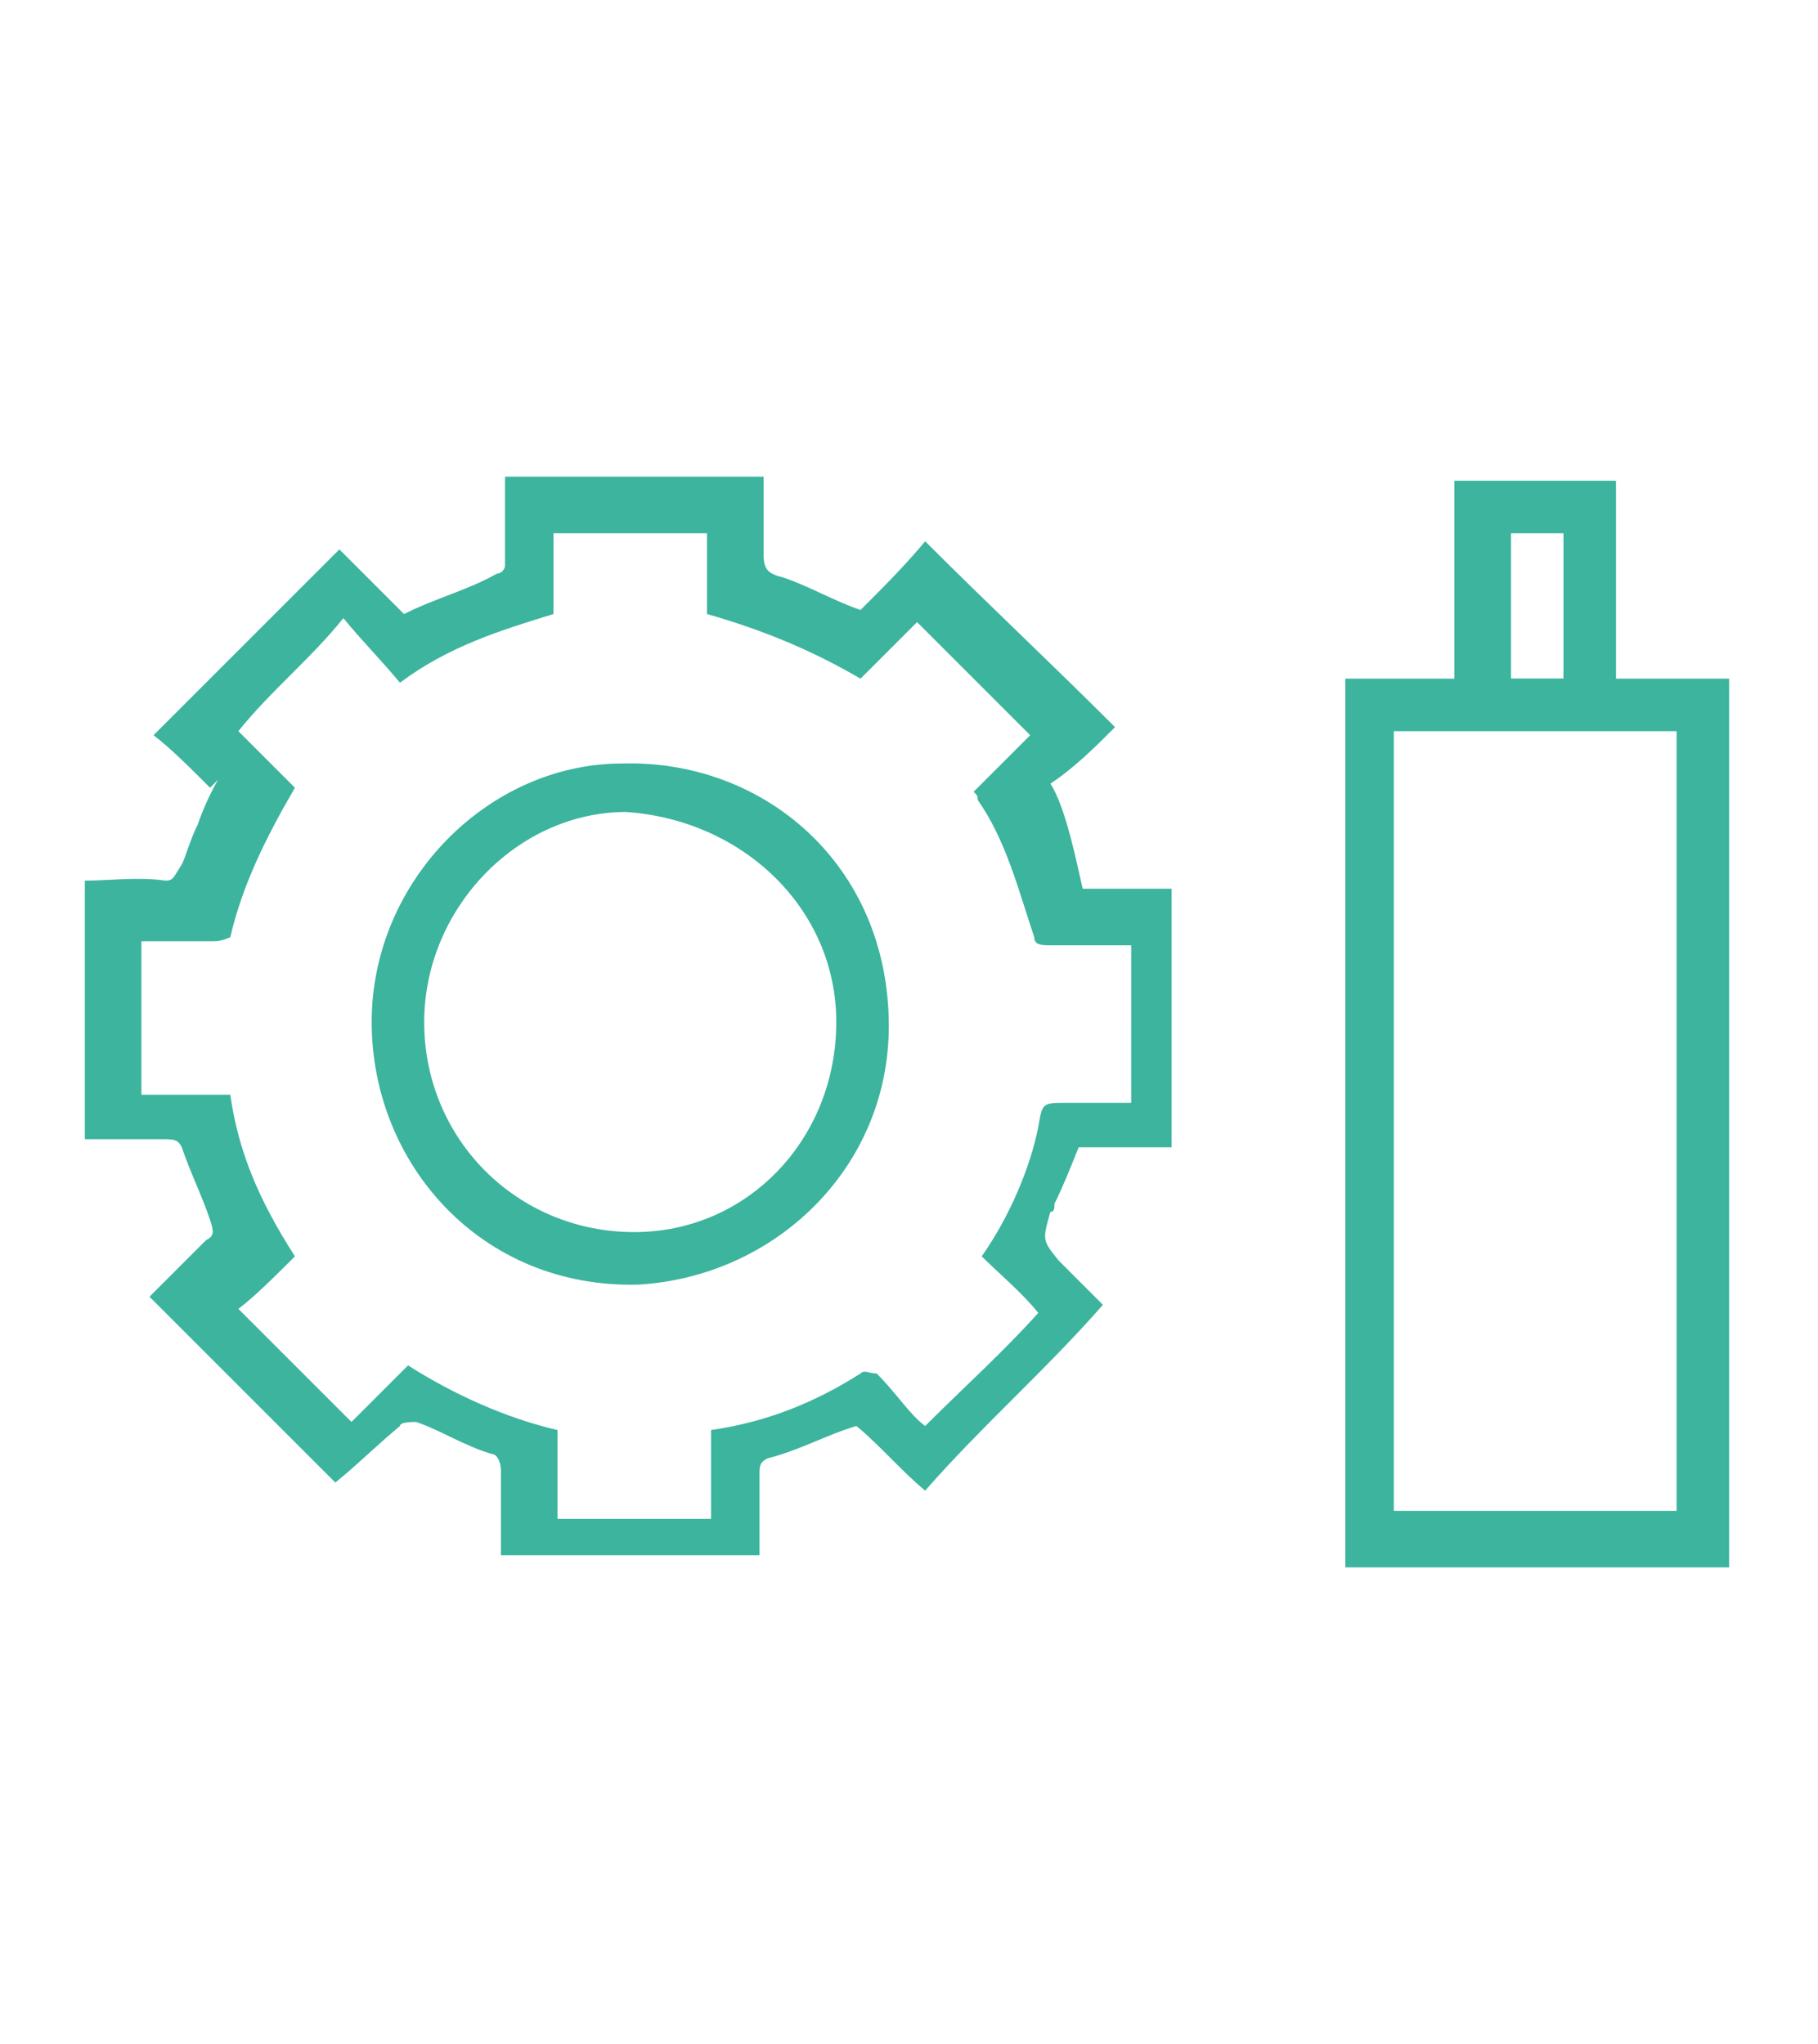
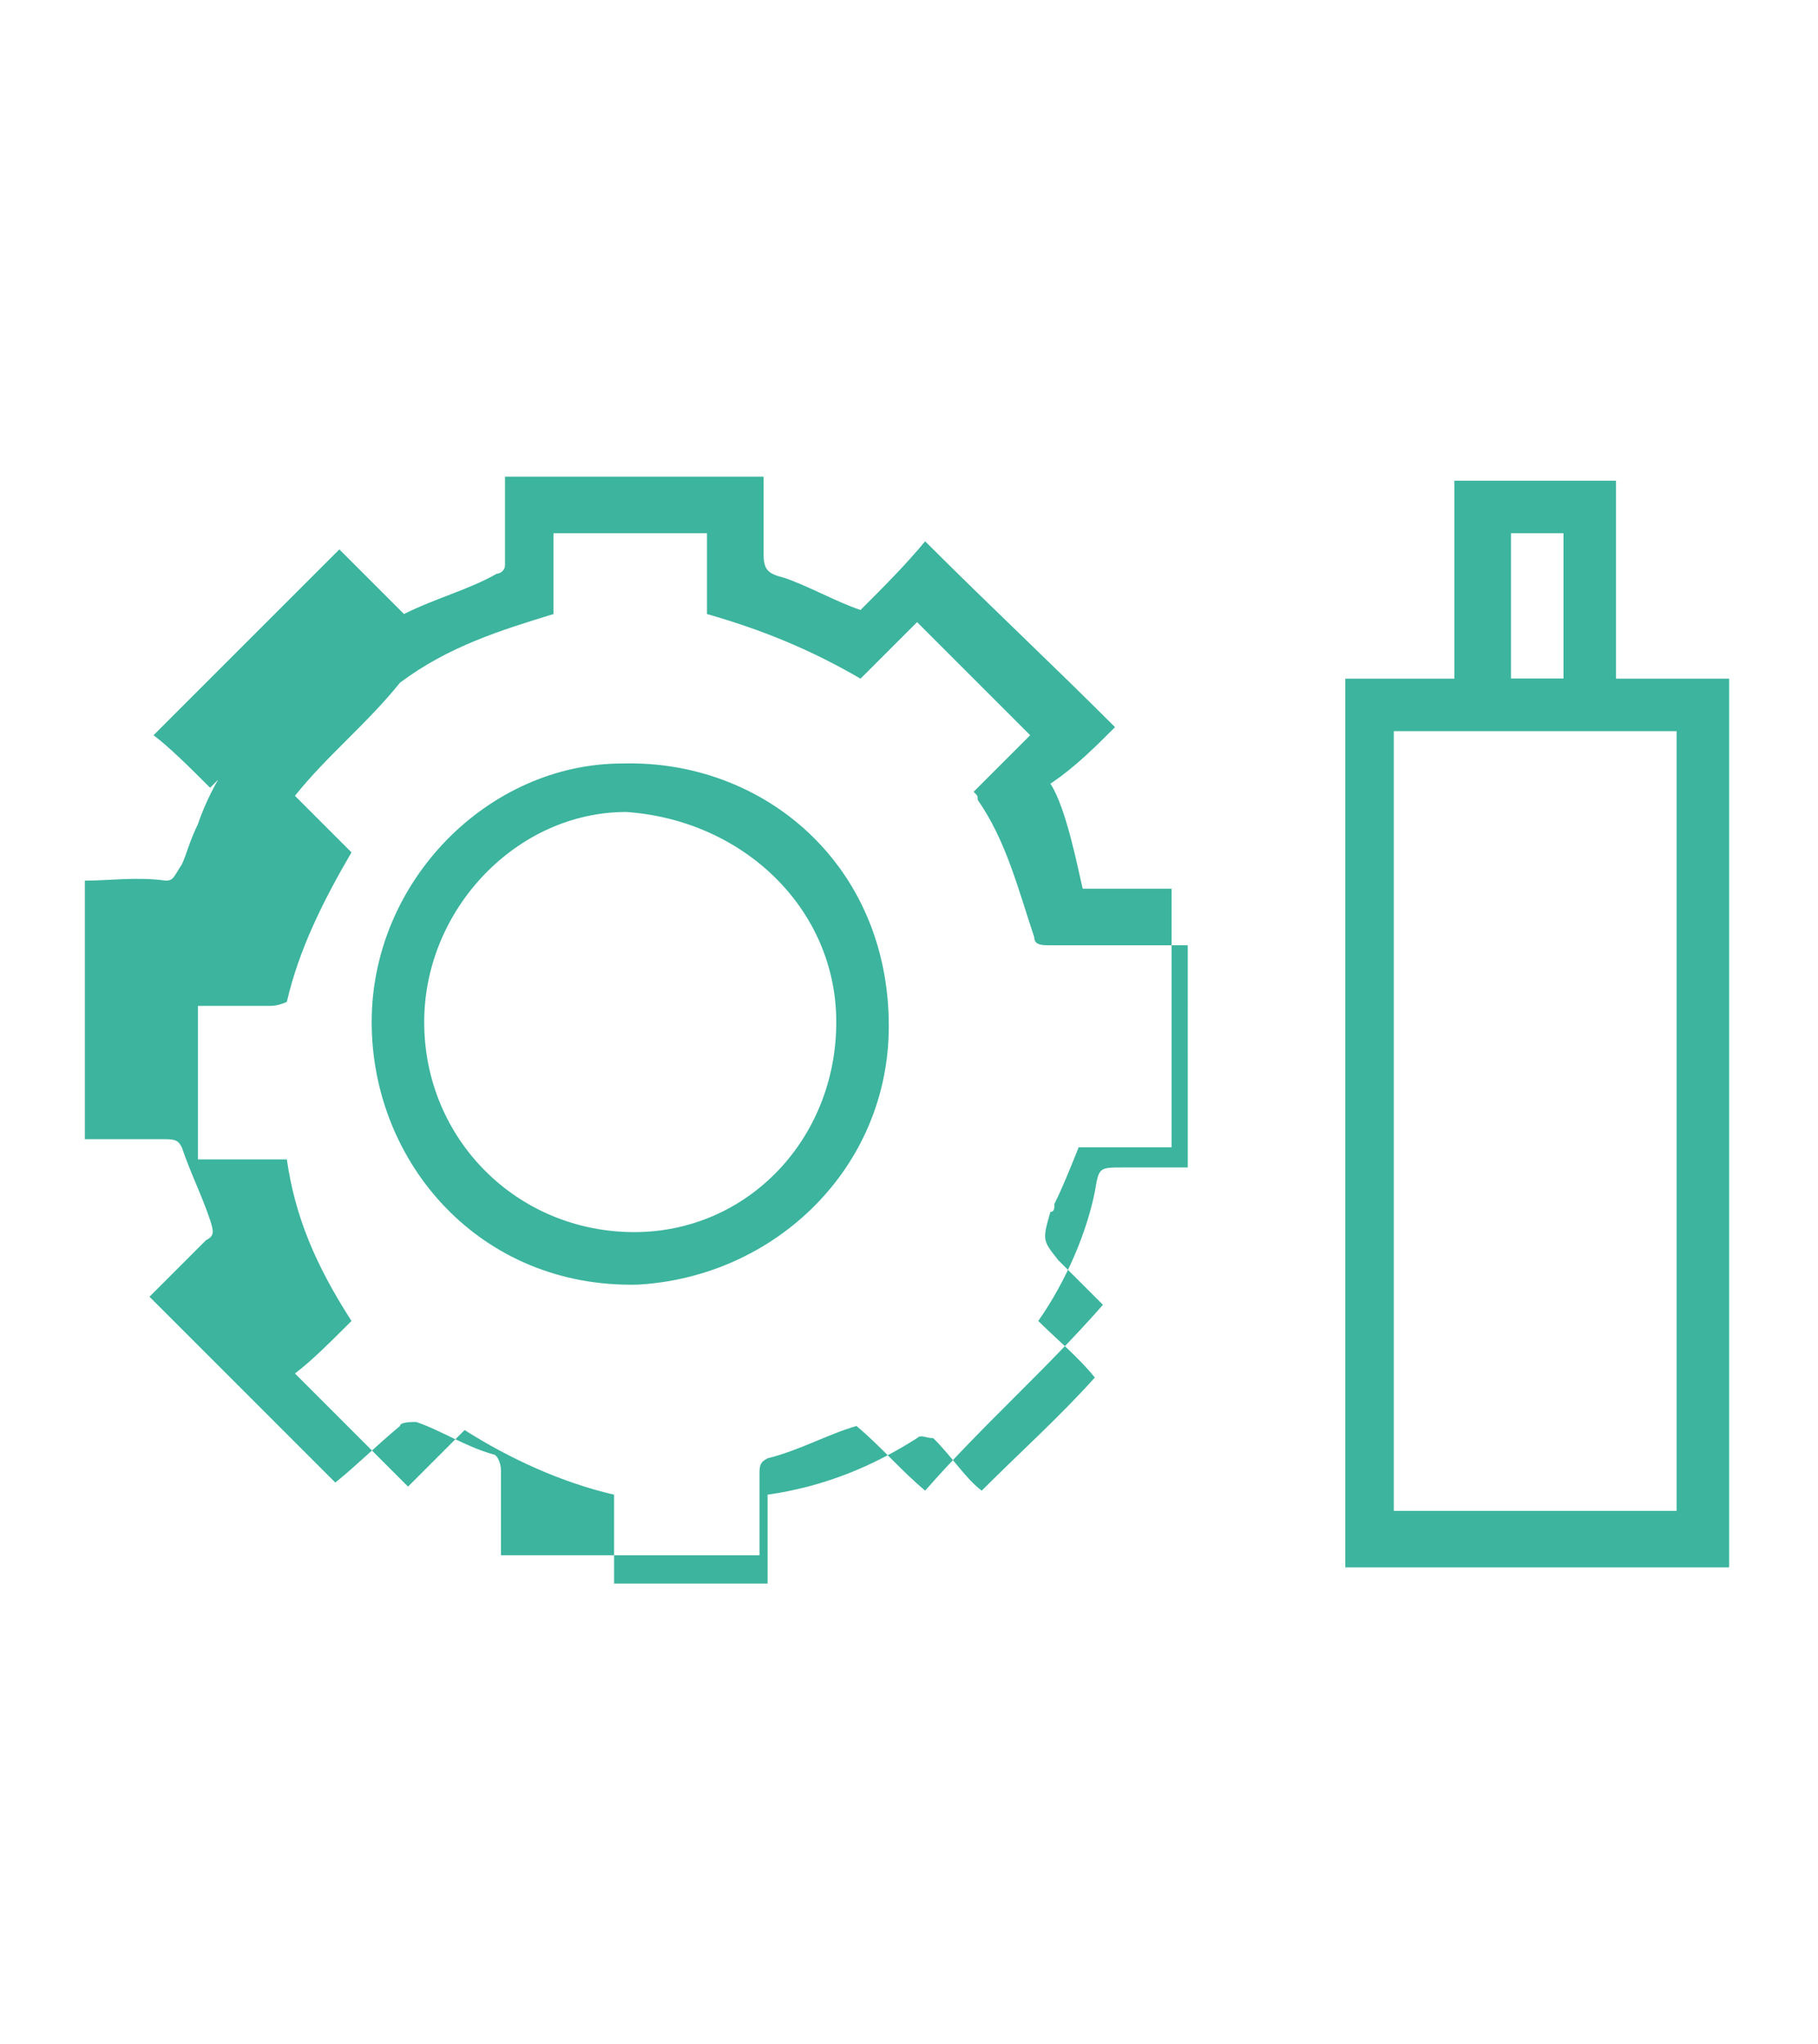
<svg xmlns="http://www.w3.org/2000/svg" version="1.1" id="Livello_1" x="0px" y="0px" viewBox="0 0 45 50.6" style="enable-background:new 0 0 45 50.6;" xml:space="preserve">
  <style type="text/css">
	.st0{display:none;}
	.st1{display:inline;fill:#3CB49E;}
	.st2{display:none;fill:#3CB49E;}
	.st3{fill:#3CB49E;}
	.st4{display:inline;fill:#FFFFFF;}
	.st5{display:inline;fill-rule:evenodd;clip-rule:evenodd;fill:#3CB49E;}
</style>
  <g class="st0">
    <path class="st1" d="M42,9c-0.1-1.7-1.2-2.9-2.9-3.1c-1.1-0.1-2.3,0-3.4,0c0,0,0,0-0.1,0.1v4.9h-0.5c-9.6,0-19.1,0-28.7,0   c-0.5,0-1,0-1.3,0.1C3.7,11.6,3,12.7,3,14.3c0,9,0,18.1,0,27.1c0,0.1,0,0.2,0,0.4c0.1,1.6,1.2,2.9,2.9,3c1.1,0.1,2.3,0,3.4,0   c0,0,0,0,0.1,0v-5h0.5c9.6,0,19.1,0.1,28.7,0c0.5,0,1,0,1.3-0.1c1.4-0.5,2.2-1.7,2.2-3.1c0-9.1,0-18.1,0-27.2C42,9.1,42,9.1,42,9z    M37,7.2c0.7,0,1.6-0.1,2.3,0c0.8,0.1,1.3,0.8,1.4,1.7c0,0.1,0,0.2,0,0.5c0,8,0,16.2,0,24.4v0.4c-1.1-0.8-2.4-0.5-3.7-0.6V7.2z    M8,43.5c-0.7,0-1.4,0-2.2,0c-0.8-0.1-1.4-0.8-1.6-1.8c0-0.1,0-0.2,0-0.4c0-8.2,0-16.3,0-24.5v-0.4C5.4,17.4,6.7,17,8,17.1V43.5z    M38.9,38.5c-0.1,0-0.2,0-0.4,0H9.7H9.4V15.9H7.7c-0.5,0-1,0-1.4,0c-1.1-0.1-1.9-0.8-1.9-1.9c0-1.1,0.8-1.8,1.9-1.9   c0,0,0.1,0,0.2,0h28.8h0.4v22.7h3.1c0.7,0,1.3,0.2,1.7,0.8C41.2,36.9,40.3,38.4,38.9,38.5z" />
    <path class="st1" d="M13.1,34.7v-1.2h-1.2h-1.3v1.3c0.7,0,1.4,0,2.2,0C12.8,34.8,13,34.7,13.1,34.7z" />
    <rect x="14.3" y="33.5" class="st1" width="1.3" height="1.3" />
-     <path class="st1" d="M28.4,21.9c0.4-0.2,0.6-0.5,0.8-0.7c-0.8-1-1.7-1.8-2.6-2.6c-0.2,0.2-0.6,0.6-0.8,0.8   c-0.4-0.1-0.7-0.2-1.1-0.4c0.2-0.2,0.4-0.5,0.5-0.5c1.2-1.2,2.4-2.5,3.6-3.7c0.2-0.1,0.4-0.2,0.6-0.2c1.6,0,3.1,0,4.7,0h0.4v-1.2   c-0.1,0-0.1,0-0.1,0c-1.9,0-3.7,0-5.6,0c-0.1,0-0.2,0.1-0.4,0.2c-1.3,1.2-2.5,2.5-3.8,3.8c0,0-0.1,0-0.1,0.1h-3.7   c0,0.4,0,0.7,0,1.2c0,0,0,0.1-0.1,0.1c-0.4,0.2-0.8,0.4-1.3,0.5c-0.2-0.2-0.6-0.6-0.8-0.8c-0.8,0.8-1.8,1.7-2.6,2.6   c0.2,0.2,0.5,0.5,0.8,0.7l0.1,0.1c0,0-0.2,0.4-0.4,0.7c0,0.1-0.1,0.4-0.1,0.5c-0.1,0.2-0.1,0.2-0.2,0.2c-0.4,0-0.8,0-1.2,0v3.7   c0.4,0,0.8,0,1.2,0c0.1,0,0.1,0,0.2,0.1c0.1,0.4,0.2,0.7,0.4,1.1c0.1,0.1,0.1,0.1,0,0.2c-0.2,0.2-0.6,0.6-0.8,0.8   c0.8,0.8,1.7,1.7,2.6,2.6c0.2-0.4,0.5-0.6,0.8-0.8c0-0.1,0.1-0.1,0.2-0.1c0.2,0.1,0.6,0.2,0.8,0.4c-0.1,0.2-0.4,0.5-0.4,0.6   c-1.3,1.2-2.5,2.4-3.7,3.6C16.1,36,15.8,36,15.6,36c-1.6,0-3.1,0-4.7,0h-0.4v1.2c0.1,0,0.1,0,0.1,0c1.9,0,3.7,0,5.6,0   c0.1,0,0.2-0.1,0.4-0.1c1.3-1.3,2.6-2.6,3.8-3.8c0.1-0.1,0.1-0.1,0.1-0.1h3.7c0-0.5,0-0.8,0-1.2c0-0.1,0-0.1,0.1-0.2   c0.4-0.1,0.8-0.4,1.3-0.5c0.2,0.2,0.6,0.6,0.8,1c1-1,1.8-1.8,2.6-2.6c-0.1-0.2-0.4-0.5-0.6-0.6c-0.4-0.4-0.4-0.4-0.1-0.7   c0-0.1,0-0.1,0-0.1c0.1-0.4,0.2-0.6,0.4-0.8h1.3v-3.7h-1.3C28.8,23.3,28.7,22.4,28.4,21.9z M27.8,26.6c-0.1,0.6-0.4,1.2-0.7,1.8   l-0.2,0.2l0.7,0.8l-1,1c-0.1-0.1-0.2-0.2-0.4-0.5c-0.2-0.1-0.5-0.2-0.7-0.1c-0.6,0.5-1.3,0.7-2,0.8l-0.4,0.1v1.1h-1.3v-1.1   l-0.4-0.1c-0.7-0.1-1.4-0.4-2-0.8l-0.2-0.2l-0.8,0.8l-1-1l0.7-0.7L18,28.4c-0.5-0.6-0.7-1.3-0.8-2L17,26H16v-1.4   c0.1,0.1,0.4,0,0.6,0c0.1,0,0.5-0.1,0.6-0.4c0.1-0.7,0.4-1.4,0.8-2l0.1-0.2l-0.7-0.8l1-1l0.7,0.8l0.4-0.2c0.6-0.4,1.3-0.6,2-0.8   h0.4v-1.2h1.3v1.2h0.4c0.8,0.2,1.4,0.5,2,0.8l0.4,0.2l0.7-0.8l1,1l-0.5,0.6l-0.2,0.2l0.1,0.2c0.1,0.1,0.1,0.1,0.1,0.1   c0.4,0.6,0.6,1.2,0.7,1.8c0.1,0.4,0.4,0.6,0.7,0.6c0.1-0.1,0.4-0.1,0.6-0.1V26h-0.5C28.2,26,28,26.1,27.8,26.6z" />
-     <path class="st1" d="M22.4,21.6L22.4,21.6c-2,0.1-3.6,1.8-3.6,3.7c-0.1,1.9,1.6,3.7,3.6,3.7c0.1,0,0.1,0,0.2,0   c1.9-0.1,3.5-1.7,3.5-3.6C26.2,23.1,24.5,21.6,22.4,21.6z M22.6,27.9h-0.1c-0.6,0-1.3-0.2-1.8-0.8c-0.5-0.5-0.7-1.1-0.7-1.8   c0-1.3,1.2-2.5,2.5-2.5c1.6,0,2.6,1.1,2.6,2.6C25.1,26.7,24,27.8,22.6,27.9z" />
    <path class="st1" d="M31.9,15.9v1.2h1.3h1.2v-1.2c-0.7,0-1.4,0-2.2,0C32.2,15.9,32,15.9,31.9,15.9z" />
    <rect x="29.4" y="15.8" class="st1" width="1.3" height="1.3" />
  </g>
  <path class="st2" d="M34.4,0c0,0.5,0,1.6,0,1.8c0,1.4-0.1,2.9,0,4.4c0,1-0.2,1.8-0.7,2.5c-0.8,1.3-1.7,2.6-2.4,4  c-0.2,0.5-0.6,0.7-1.1,0.7c-0.6-0.1-1.2,0-1.8,0c0,0.6,0,1.2,0,1.8c0,2,0.2,2.4-1.1,4.2c-1.1,1.7-1.7,3.6-2.2,5.5  c-0.1,0.5-0.2,0.8-0.4,1.3c-0.2,0.7-0.6,1.1-1.3,1.4c-0.1,0.1-0.2,0.2-0.2,0.4c0,2,0,4.1,0,6.1c0,0.4,0.1,0.7,0.6,0.8  c0.4,0.1,0.7,0,1-0.5c0.6-0.8,1.2-1.2,1.9-0.8c0.7,0.4,1.4,0.8,2,1.3c0.5,0.5,0.5,1.3-0.1,1.9c-0.4,0.5-0.4,0.7,0,1.2  c0.2,0.5,0.5,1.1,0.7,1.6c0,0.4,0.2,0.4,0.5,0.4c0.6,0,1.1,0,1.4,0.5c0.2,0.2,0.4,0.6,0.4,0.8c0,0.7,0,1.4-0.1,2.2  c-0.1,0.7-0.7,1.1-1.4,1.1c-0.4,0.1-0.7,0-1,0c-0.5,0.7-1,1.3-1.3,1.9c-0.1,0.2-0.1,0.4-0.1,0.6s0.2,0.4,0.2,0.6  c0.4,0.7,0.1,1.6-0.6,1.9c-0.6,0.4-1.1,0.6-1.6,0.8c-0.7,0.2-1.6,0-1.9-0.7c-0.2-0.8-0.8-1-1.6-0.8c-0.4,0-0.7,0-1.1-0.1  c-0.4-0.1-0.5,0-0.7,0.2c-0.4,0.6-0.8,1.1-1.6,1c-0.4,0-0.7-0.1-1-0.4c-0.4-0.1-0.7-0.4-1-0.6c-0.8-0.6-1-1.4-0.6-2.2  c0.2-0.4,0.4-0.6,0.5-0.7c-0.4-0.8-0.6-1.6-1-2.3c-0.1-0.1-0.2-0.2-0.4-0.2c-0.1-0.1-0.4-0.1-0.5-0.1c-1,0-1.6-0.6-1.6-1.6  c0-0.6,0-1.1,0.1-1.7c0.1-1,0.8-1.4,1.8-1.4c0.6,0.1,0.8,0,1.1-0.5c0.5-0.7,1-1.3,1.6-1.9c0.2-0.2,0.6-0.2,0.8,0s0.2,0.6,0,0.8  c-0.7,0.7-1.3,1.6-1.7,2.5c-0.2,0.2-0.5,0.5-0.8,0.4c-0.4,0-0.7,0-1.1,0c-0.2-0.1-0.5,0-0.5,0.4s0,0.8,0,1.2c-0.1,0.2,0,0.5,0.4,0.5  c0.4,0,0.7,0,1.1,0.1c0.4,0,0.6,0.1,0.7,0.6c0.1,0.8,0.6,1.7,1.2,2.4c0.2,0.4,0.2,0.7,0,1.1c-0.2,0.2-0.4,0.5-0.6,0.7  c-0.2,0.4-0.1,0.6,0.2,0.8c0.2,0.2,0.5,0.4,0.8,0.6c0.2,0.1,0.5,0.1,0.7-0.2c0.2-0.2,0.4-0.6,0.6-0.8c0.2-0.1,0.5-0.2,0.7-0.2  c1,0.2,1.9,0.4,2.9,0.2c0.4-0.1,0.6,0.1,0.8,0.5c0.1,0.2,0.2,0.6,0.5,0.8c0.1,0.4,0.4,0.5,0.7,0.2c0.2-0.1,0.6-0.4,1-0.5  c0.4-0.1,0.4-0.4,0.2-0.6c-0.1-0.4-0.2-0.7-0.5-1c-0.1-0.4-0.1-0.7,0.2-1c0.7-0.6,1.2-1.4,1.6-2.3c0.2-0.5,0.5-0.6,1-0.5  c1.3,0.1,1.3,0.1,1.4-1.2c0.1-0.8,0.1-0.8-0.6-0.8c-1.6-0.2-1.3,0.1-1.8-1.3c-0.1-0.6-0.5-1.2-0.8-1.8c-0.4-0.6-0.5-0.6,0-1.2  c0.1-0.2,0.4-0.5,0.5-0.7c0.2-0.2,0.1-0.5-0.1-0.6c-0.4-0.2-0.7-0.5-1.2-0.7c-0.2-0.1-0.4,0-0.5,0.2c-0.4,0.6-0.8,1.1-1.7,1.2  c-1.1,0.1-2.2-0.7-2.3-1.8c0-0.7,0-1.6,0-2.3c0-1.3,0-2.6,0-4c0-0.4,0-0.5-0.4-0.6c-0.6-0.2-1-0.8-1.2-1.4c-0.4-1.3-0.7-2.6-1.1-4  c-0.1-0.5-0.5-1-0.7-1.4c-0.6-1-1.2-2-1.8-3c-0.1-0.2-0.2-0.6-0.2-0.8c0-1.2,0-2.4,0-3.6c-0.7,0-1.3,0-1.9,0c-0.4,0-0.6-0.1-0.8-0.5  c-1-1.7-2-3.4-2.9-4.9c-0.2-0.4-0.4-0.7-0.4-1.1c0-1.7,0-3.4,0-5V0H34.4z M11.9,1.3c-0.1,0-0.1,0.1-0.1,0.1c0,1.9,0,3.7,0,5.5  c0,0.2,0.1,0.4,0.1,0.5c1,1.4,1.8,2.9,2.6,4.4c0.1,0.1,0.4,0.2,0.5,0.2c0.8,0,1.7,0,2.5,0c4.1,0,8.3,0,12.4,0c0.1,0,0.4-0.1,0.4-0.2  c1-1.4,1.8-2.9,2.6-4.3c0.1-0.2,0.2-0.5,0.2-0.8c0-1.3,0-2.8,0-4.1V1.3H11.9z M17.7,13.4c0,1.2,0,2.4,0,3.5c0,0.2,0.1,0.4,0.2,0.5  c0.6,1.1,1.3,2.2,2,3.2c0,0.2,0.2,0.4,0.5,0.4c1.3,0,2.8,0,4.1,0c0.1,0,0.4-0.1,0.5-0.2c0.6-1,1.2-1.9,1.8-2.9  c0.1-0.4,0.4-0.6,0.4-0.8c0.1-1.2,0.1-2.4,0.1-3.6H17.7z M20.7,22.3c0.1,0.1,0.1,0.2,0.1,0.4c0.2,1.1,0.5,2,0.8,3.1  c0.1,0.6,0.5,0.8,1,0.8c0.5,0,0.8-0.4,1-1c0.2-0.6,0.4-1.2,0.6-1.9c0.1-0.5,0.2-1,0.4-1.4H20.7z" />
  <g>
    <path class="st3" d="M41.5,37.4h-7V18.1h7V37.4z M42.8,16.8h-9.5v22h9.5V16.8z" />
    <path class="st3" d="M38.7,16.8h-1.3v-3.6h1.3V16.8z M40,11.9h-4v5.9h4V11.9z" />
-     <path class="st3" d="M5.2,19.5c-0.5-0.5-1-1-1.4-1.3c1.6-1.6,3.1-3.1,4.6-4.6c0.5,0.5,1.1,1.1,1.6,1.6c0.8-0.4,1.6-0.6,2.3-1   c0.1,0,0.2-0.1,0.2-0.2c0-0.7,0-1.4,0-2.2h6.4c0,0.6,0,1.3,0,1.9c0,0.4,0.1,0.5,0.5,0.6c0.6,0.2,1.3,0.6,1.9,0.8   c0.6-0.6,1.1-1.1,1.6-1.7c1.6,1.6,3.1,3,4.7,4.6c-0.5,0.5-1,1-1.6,1.4c0.4,0.6,0.7,2.2,0.8,2.6H29v6.4h-2.3c-0.2,0.5-0.4,1-0.6,1.4   c0,0.1,0,0.2-0.1,0.2c-0.2,0.7-0.2,0.7,0.2,1.2c0.4,0.4,0.7,0.7,1.1,1.1c-1.4,1.6-3,3-4.4,4.6c-0.6-0.5-1.1-1.1-1.7-1.6   c-0.7,0.2-1.4,0.6-2.2,0.8c-0.2,0.1-0.2,0.2-0.2,0.4c0,0.6,0,1.3,0,2h-6.4c0-0.1,0-0.2,0-0.4c0-0.6,0-1.1,0-1.7   c0-0.2-0.1-0.4-0.2-0.4c-0.7-0.2-1.3-0.6-1.9-0.8c-0.1,0-0.4,0-0.4,0.1c-0.6,0.5-1.1,1-1.6,1.4c-1.4-1.4-3-3-4.6-4.6   c0.5-0.5,1-1,1.4-1.4c0.2-0.1,0.2-0.2,0.1-0.5c-0.2-0.6-0.5-1.2-0.7-1.8c-0.1-0.2-0.2-0.2-0.5-0.2c-0.6,0-1.3,0-1.9,0v-6.4   c0.6,0,1.3-0.1,2,0c0.2,0,0.2-0.1,0.4-0.4c0.1-0.2,0.2-0.6,0.4-1c0.2-0.6,0.5-1.1,0.5-1.1L5.2,19.5z M27.8,23.4c-0.6,0-1.2,0-1.8,0   c-0.2,0-0.4,0-0.4-0.2c-0.4-1.2-0.7-2.4-1.4-3.4c0-0.1,0-0.1-0.1-0.2c0.5-0.5,1-1,1.4-1.4c-1-1-1.8-1.8-2.8-2.8   c-0.5,0.5-1,1-1.4,1.4c-1.2-0.7-2.4-1.2-3.8-1.6v-2h-3.8v2c-1.3,0.4-2.6,0.8-3.8,1.7c-0.5-0.6-1-1.1-1.4-1.6   c-0.8,1-1.8,1.8-2.6,2.8c0.5,0.5,1,1,1.4,1.4c-0.7,1.2-1.3,2.4-1.6,3.7c0,0-0.2,0.1-0.4,0.1c-0.6,0-1.2,0-1.8,0v3.8h2.2   c0.2,1.4,0.7,2.6,1.6,4c-0.5,0.5-1,1-1.4,1.3c1,1,1.8,1.8,2.8,2.8c0.5-0.5,1-1,1.4-1.4c1.1,0.7,2.4,1.3,3.7,1.6v2.2h3.8v-2.2   c1.4-0.2,2.6-0.7,3.7-1.4c0.1-0.1,0.2,0,0.4,0c0.5,0.5,0.8,1,1.2,1.3c1-1,1.9-1.8,2.8-2.8c-0.4-0.5-1-1-1.4-1.4   c0.7-1,1.2-2.2,1.4-3.2c0.1-0.6,0.1-0.6,0.7-0.6h1.6V23.4z" />
+     <path class="st3" d="M5.2,19.5c-0.5-0.5-1-1-1.4-1.3c1.6-1.6,3.1-3.1,4.6-4.6c0.5,0.5,1.1,1.1,1.6,1.6c0.8-0.4,1.6-0.6,2.3-1   c0.1,0,0.2-0.1,0.2-0.2c0-0.7,0-1.4,0-2.2h6.4c0,0.6,0,1.3,0,1.9c0,0.4,0.1,0.5,0.5,0.6c0.6,0.2,1.3,0.6,1.9,0.8   c0.6-0.6,1.1-1.1,1.6-1.7c1.6,1.6,3.1,3,4.7,4.6c-0.5,0.5-1,1-1.6,1.4c0.4,0.6,0.7,2.2,0.8,2.6H29v6.4h-2.3c-0.2,0.5-0.4,1-0.6,1.4   c0,0.1,0,0.2-0.1,0.2c-0.2,0.7-0.2,0.7,0.2,1.2c0.4,0.4,0.7,0.7,1.1,1.1c-1.4,1.6-3,3-4.4,4.6c-0.6-0.5-1.1-1.1-1.7-1.6   c-0.7,0.2-1.4,0.6-2.2,0.8c-0.2,0.1-0.2,0.2-0.2,0.4c0,0.6,0,1.3,0,2h-6.4c0-0.1,0-0.2,0-0.4c0-0.6,0-1.1,0-1.7   c0-0.2-0.1-0.4-0.2-0.4c-0.7-0.2-1.3-0.6-1.9-0.8c-0.1,0-0.4,0-0.4,0.1c-0.6,0.5-1.1,1-1.6,1.4c-1.4-1.4-3-3-4.6-4.6   c0.5-0.5,1-1,1.4-1.4c0.2-0.1,0.2-0.2,0.1-0.5c-0.2-0.6-0.5-1.2-0.7-1.8c-0.1-0.2-0.2-0.2-0.5-0.2c-0.6,0-1.3,0-1.9,0v-6.4   c0.6,0,1.3-0.1,2,0c0.2,0,0.2-0.1,0.4-0.4c0.1-0.2,0.2-0.6,0.4-1c0.2-0.6,0.5-1.1,0.5-1.1L5.2,19.5z M27.8,23.4c-0.6,0-1.2,0-1.8,0   c-0.2,0-0.4,0-0.4-0.2c-0.4-1.2-0.7-2.4-1.4-3.4c0-0.1,0-0.1-0.1-0.2c0.5-0.5,1-1,1.4-1.4c-1-1-1.8-1.8-2.8-2.8   c-0.5,0.5-1,1-1.4,1.4c-1.2-0.7-2.4-1.2-3.8-1.6v-2h-3.8v2c-1.3,0.4-2.6,0.8-3.8,1.7c-0.8,1-1.8,1.8-2.6,2.8c0.5,0.5,1,1,1.4,1.4c-0.7,1.2-1.3,2.4-1.6,3.7c0,0-0.2,0.1-0.4,0.1c-0.6,0-1.2,0-1.8,0v3.8h2.2   c0.2,1.4,0.7,2.6,1.6,4c-0.5,0.5-1,1-1.4,1.3c1,1,1.8,1.8,2.8,2.8c0.5-0.5,1-1,1.4-1.4c1.1,0.7,2.4,1.3,3.7,1.6v2.2h3.8v-2.2   c1.4-0.2,2.6-0.7,3.7-1.4c0.1-0.1,0.2,0,0.4,0c0.5,0.5,0.8,1,1.2,1.3c1-1,1.9-1.8,2.8-2.8c-0.4-0.5-1-1-1.4-1.4   c0.7-1,1.2-2.2,1.4-3.2c0.1-0.6,0.1-0.6,0.7-0.6h1.6V23.4z" />
    <path class="st3" d="M9.2,25.3c0-3.5,2.9-6.4,6.2-6.4c3.5-0.1,6.6,2.5,6.6,6.5c0,3.5-2.8,6.2-6.2,6.4C11.9,31.9,9.2,28.8,9.2,25.3z    M10.5,25.3c0,2.9,2.3,5.2,5.2,5.2c2.8,0,5-2.3,5-5.2c0-2.8-2.3-5-5.2-5.2C12.8,20.1,10.5,22.5,10.5,25.3z" />
  </g>
  <g class="st0">
    <path class="st1" d="M42.9,14.3c0-0.1,0-0.2,0-0.2v-0.1c-0.1,0-0.1-0.1-0.1-0.1s-0.1,0-0.1-0.1h-0.1c0-0.1,0-0.1-0.1-0.1h-0.1   l-10.1-0.5c-0.4-0.1-0.7,0.2-0.7,0.6c-0.1,0.5,0.2,0.8,0.6,0.8l8.4,0.4L27.1,28.6l-9.7-6.5c-0.4-0.1-0.7-0.1-1,0.1L4.9,33.8   c-0.4,0.2-0.4,0.7,0,1C5,34.9,5.1,35,5.3,35c0.1,0,0.4-0.1,0.5-0.2L17,23.6l9.7,6.5c0.4,0.2,0.7,0.2,1,0l13.8-14v7.4   c0,0.4,0.4,0.7,0.7,0.7c0.5,0,0.7-0.4,0.7-0.7V14.3z" />
-     <circle class="st4" cx="5.7" cy="34" r="2.9" />
    <path class="st1" d="M5.7,37.6c-1.9,0-3.6-1.7-3.6-3.6c0-2,1.7-3.6,3.6-3.6c2,0,3.6,1.6,3.6,3.6C9.3,35.9,7.7,37.6,5.7,37.6z    M5.7,31.7c-1.2,0-2.2,1.1-2.2,2.3c0,1.2,1,2.2,2.2,2.2c1.2,0,2.2-1,2.2-2.2C7.9,32.8,6.9,31.7,5.7,31.7z" />
-     <path class="st4" d="M24.2,28.6c0-1.6,1.2-2.9,2.9-2.9c1.6,0,2.9,1.3,2.9,2.9c0,1.7-1.3,2.9-2.9,2.9C25.4,31.4,24.2,30.2,24.2,28.6   z" />
    <path class="st1" d="M27.1,32.2c-2,0-3.6-1.6-3.6-3.6c0-1.9,1.6-3.6,3.6-3.6c1.9,0,3.6,1.7,3.6,3.6C30.7,30.6,29,32.2,27.1,32.2z    M27.1,26.4c-1.2,0-2.2,1-2.2,2.2c0,1.2,1,2.3,2.2,2.3c1.2,0,2.2-1.1,2.2-2.3C29.2,27.4,28.3,26.4,27.1,26.4z" />
  </g>
  <g class="st0">
    <path class="st1" d="M38.2,20.6c1.3,0,2.5,1.2,2.5,2.5v17c0,1.3-1.2,2.5-2.5,2.5H8.9c-1.4,0-2.5-1.2-2.5-2.5v-17   c0-1.3,1.1-2.5,2.5-2.5H38.2z M38.2,19.5H8.9c-2,0-3.7,1.6-3.7,3.6v17c0,2,1.7,3.6,3.7,3.6h29.3c2,0,3.6-1.6,3.6-3.6v-17   C41.8,21,40.2,19.5,38.2,19.5z" />
    <path class="st1" d="M5.3,32.8H1.1v-2.4h4.2V32.8z M6.4,29.3H0v4.6h6.4V29.3z" />
    <path class="st1" d="M43.8,29L43.8,29v5c0,0.1-0.1,0.2-0.2,0.2h-1.7V29H43.8z M43.8,27.8h-2.9c-0.1,0-0.2,0.1-0.2,0.1v7.3   c0,0.1,0.1,0.2,0.2,0.2h2.6c0.8,0,1.4-0.6,1.4-1.4v-5C45,28.2,44.4,27.8,43.8,27.8z" />
    <path class="st5" d="M13.2,38.7H32v1.2H13.2V38.7z M13.2,34.8H32V36H13.2V34.8z M13.2,31H32v1.2H13.2V31z M13.2,27.2H32v1.2H13.2   V27.2z M13.2,23.3H32v1.2H13.2V23.3z M33.6,19.8h1.2v23.6h-1.2V19.8z M10.4,19.8h1.3v23.6h-1.3V19.8z" />
    <path class="st4" d="M22.9,18.2c0-5.9,4.8-10.8,10.7-10.8c6,0,10.8,4.9,10.8,10.8c0,6-4.8,10.8-10.8,10.8   C27.7,29,22.9,24.2,22.9,18.2z" />
    <path class="st1" d="M33.6,29.6c-6.2,0-11.3-5.2-11.3-11.4s5-11.3,11.3-11.3S45,11.9,45,18.2S39.8,29.6,33.6,29.6z M33.6,8   C28,8,23.4,12.5,23.4,18.2S28,28.4,33.6,28.4c5.6,0,10.2-4.6,10.2-10.2S39.2,8,33.6,8z" />
    <path class="st1" d="M31.9,12L31.9,12c-2.4,0-4.4,1.9-4.4,4.4c0,2.4,1.9,4.3,4.2,4.3c0.1,0,0.1,0,0.2,0c1.1,0,2.2-0.4,3-1.2   s1.4-1.9,1.4-3.1C36.4,14.1,34.3,12,31.9,12z M31.9,19.8L31.9,19.8c-1,0-1.8-0.4-2.4-1c-0.7-0.7-1-1.6-1-2.4c0-1.9,1.4-3.5,3.4-3.5   c1.8,0,3.4,1.6,3.4,3.5C35.3,18.3,33.7,19.8,31.9,19.8z" />
    <path class="st1" d="M34.4,19.7c0.2-0.2,0.5-0.5,0.7-0.7c1.3,1.2,3.4,3.2,4.6,4.6c-0.2,0.2-0.5,0.5-0.7,0.7   C37.7,23.1,35.6,21,34.4,19.7z" />
  </g>
</svg>